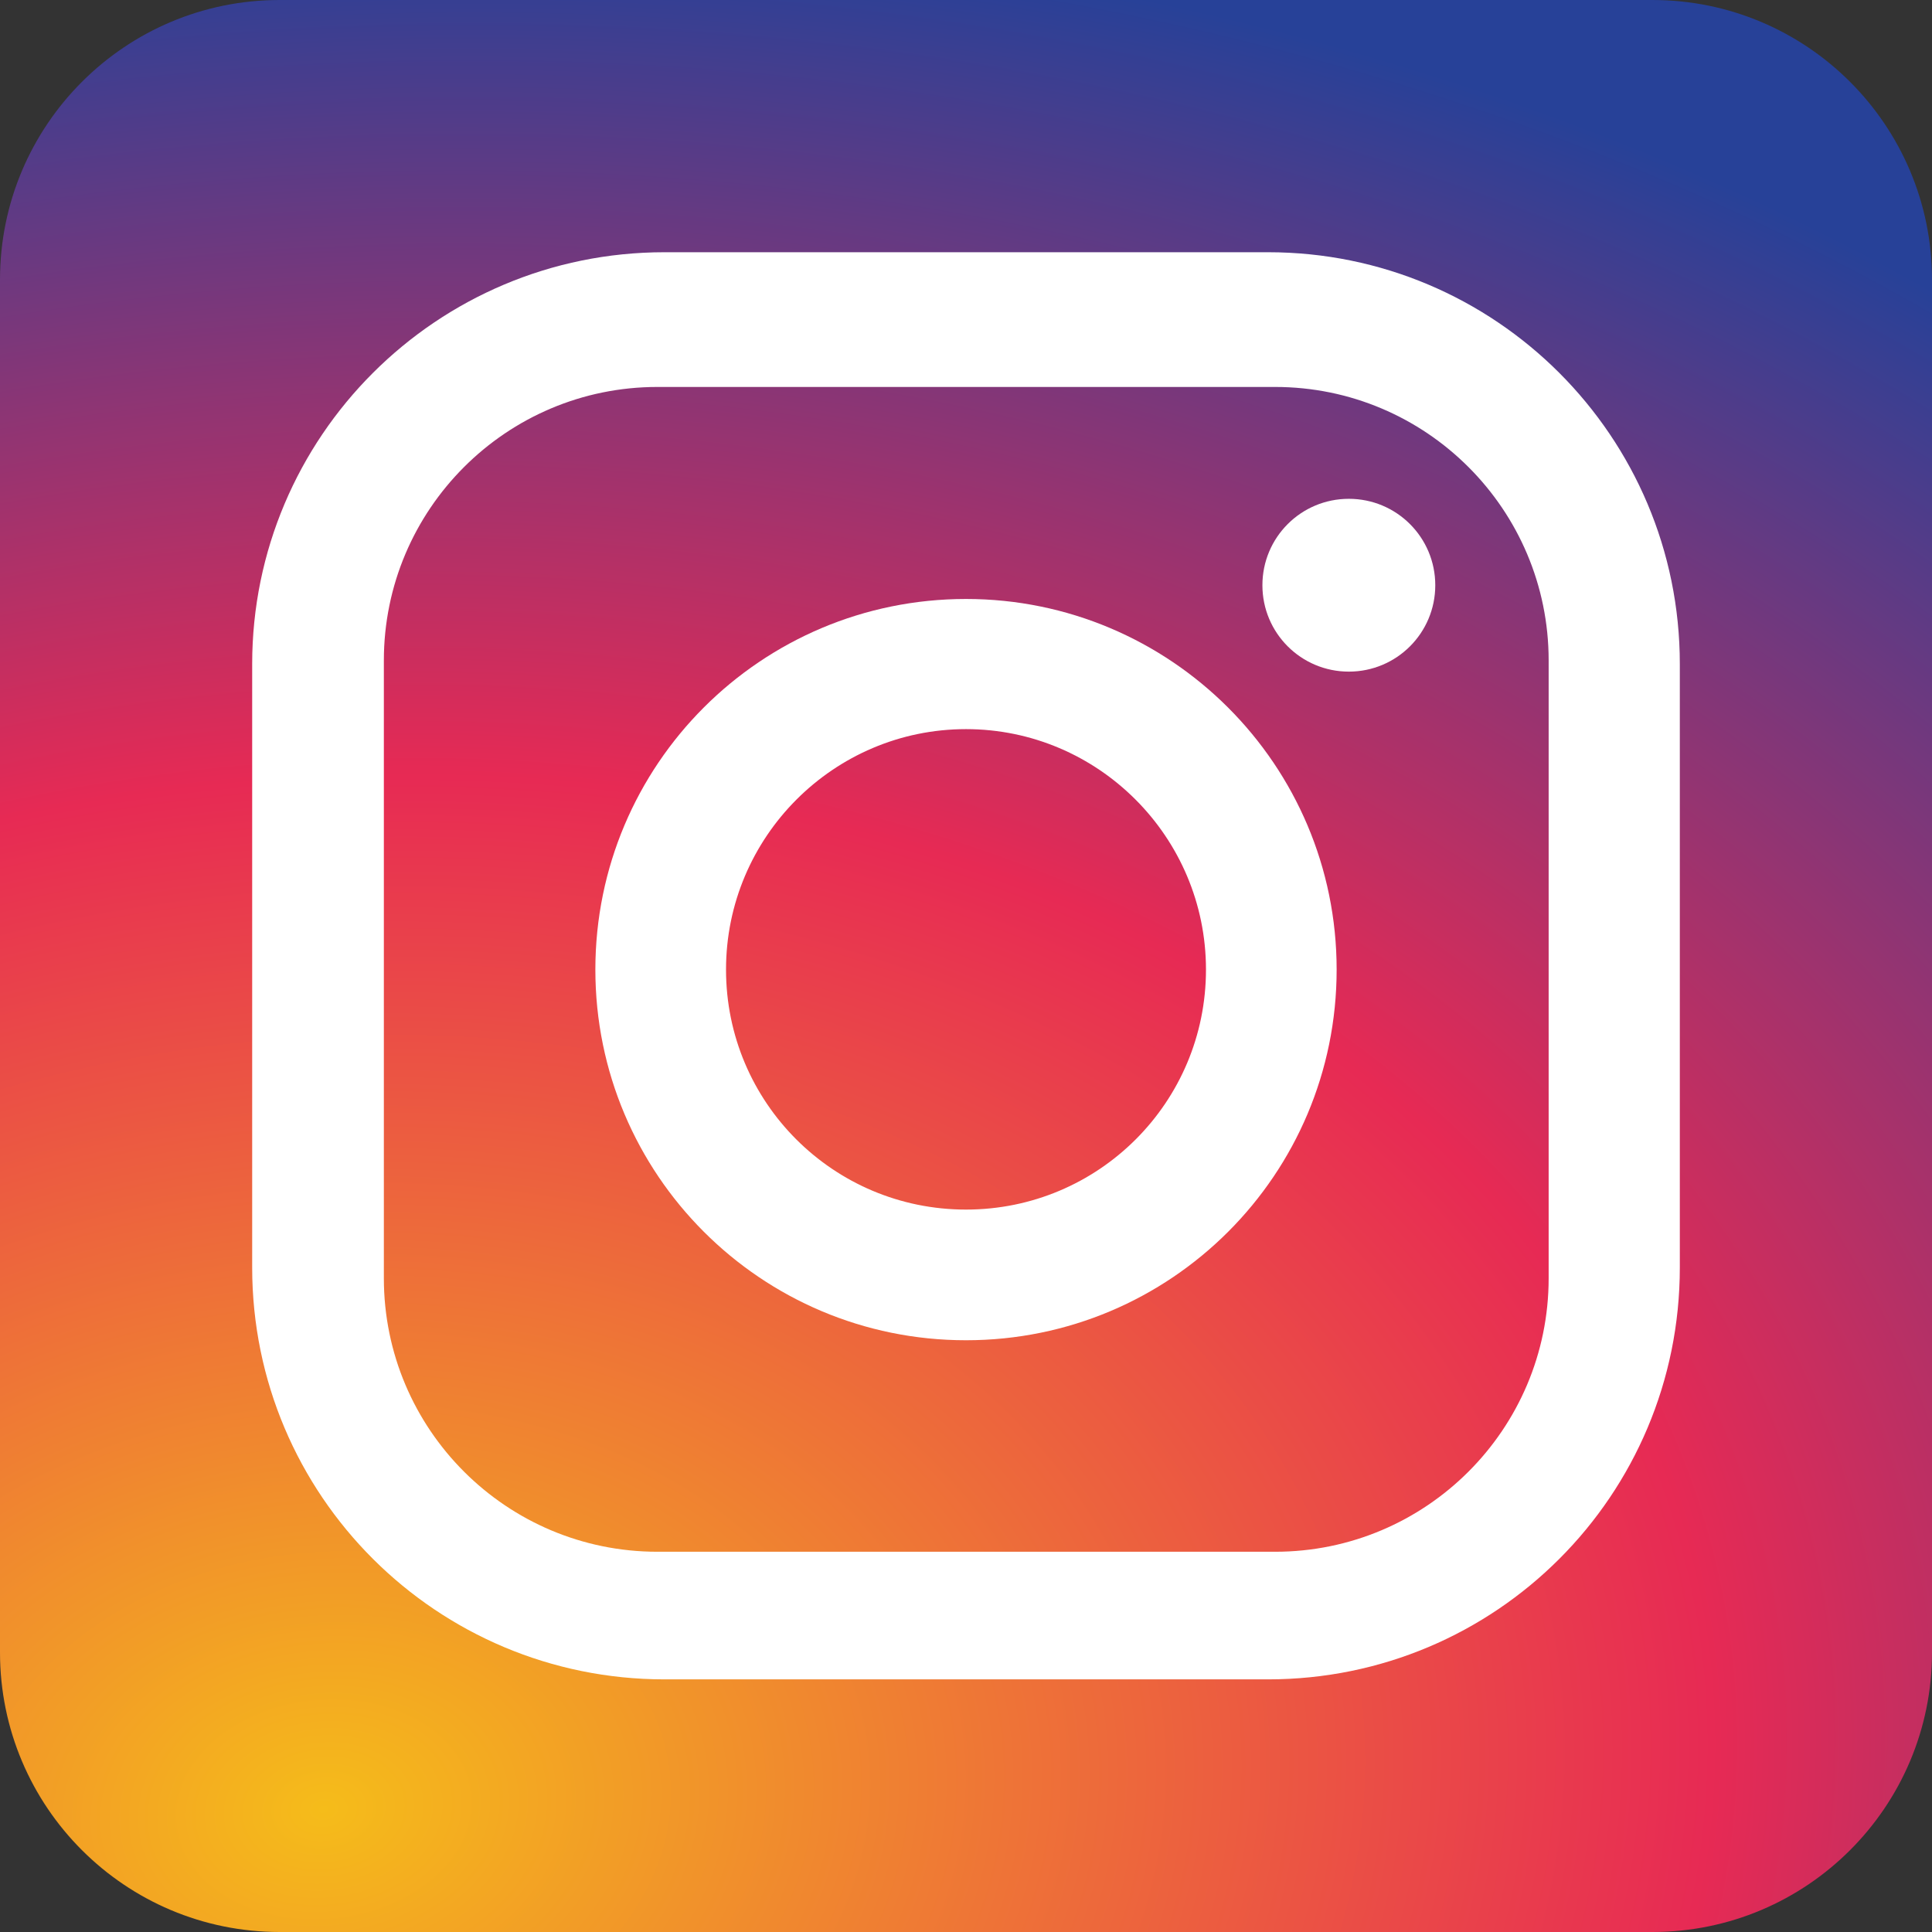
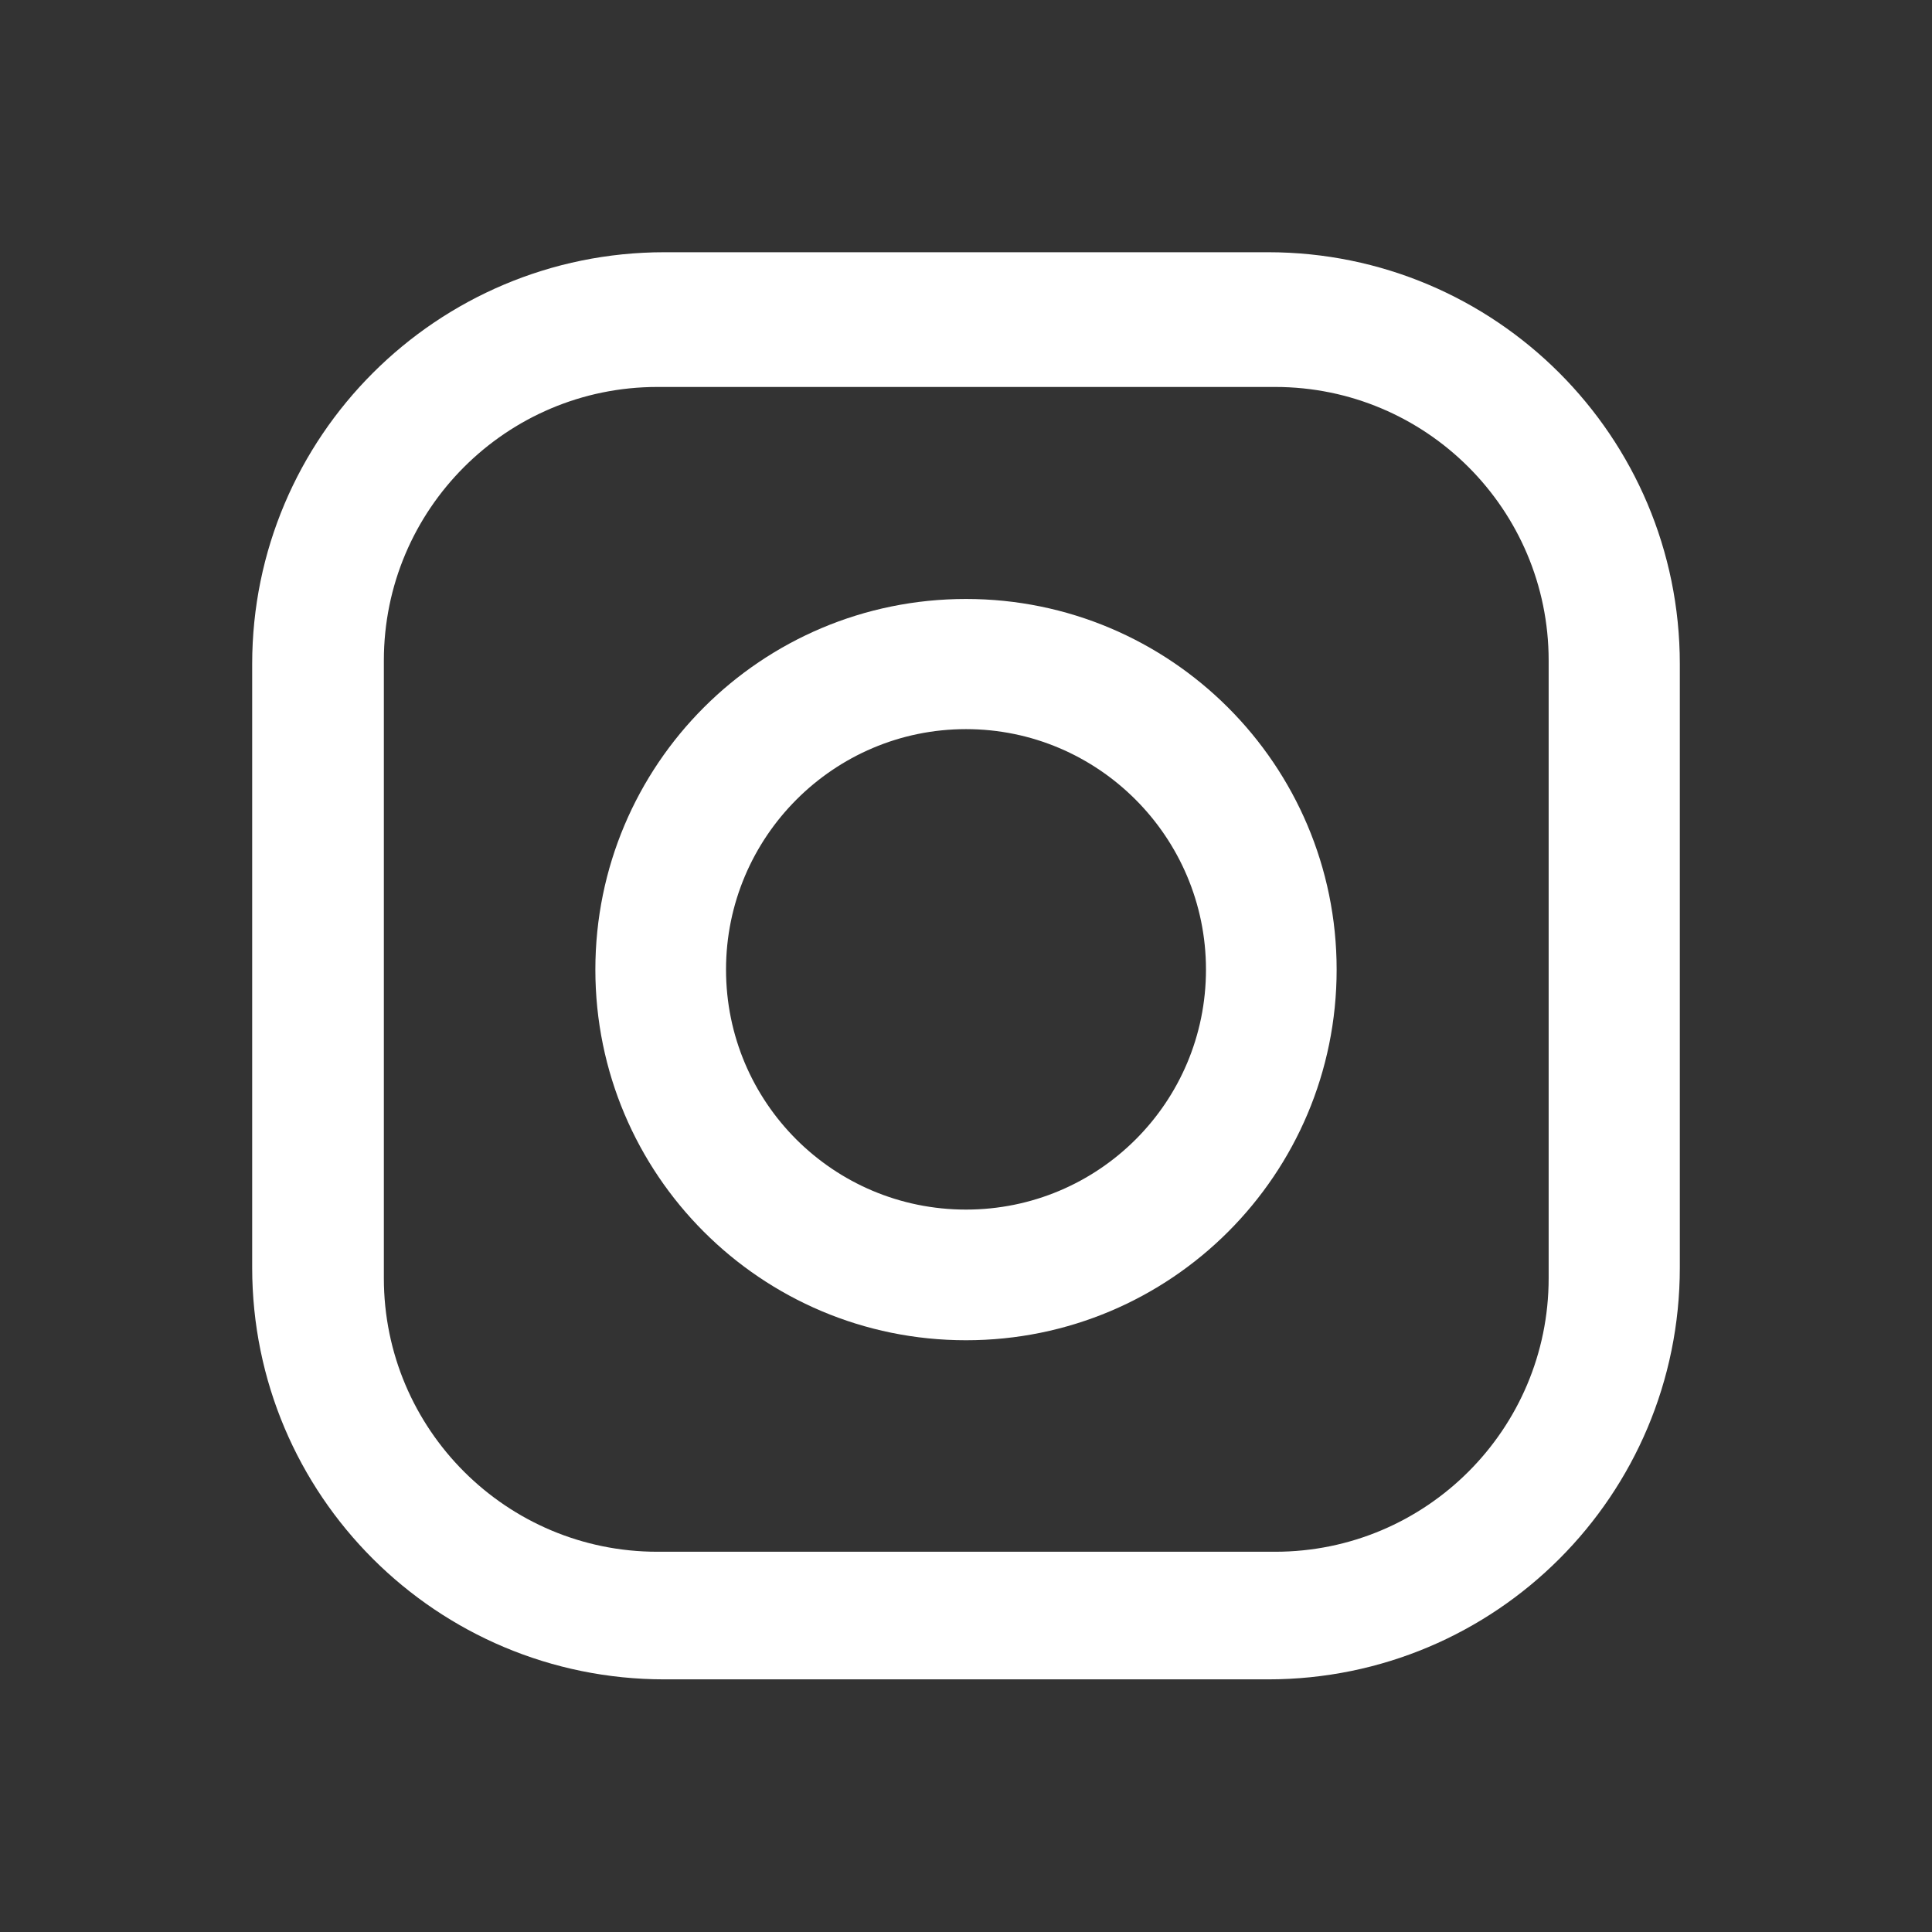
<svg xmlns="http://www.w3.org/2000/svg" width="38" height="38" viewBox="0 0 38 38" fill="none">
  <rect x="0" y="0" width="38" height="38" fill="#333333" stroke="none" />
  <g clip-path="url(#clip0_1250_84939)">
-     <path d="M32.5 0H5.5C2.462 0 0 2.462 0 5.5V32.5C0 35.538 2.462 38 5.5 38H32.5C35.538 38 38 35.538 38 32.5V5.5C38 2.462 35.538 0 32.5 0Z" fill="url(#paint0_radial_1250_84939)" />
    <path d="M24.94 4.961H13.07C8.59 4.961 4.96 8.591 4.96 13.061V24.931C4.96 29.411 8.59 33.031 13.07 33.031H24.94C29.42 33.031 33.04 29.411 33.04 24.931V13.061C33.04 8.581 29.41 4.961 24.94 4.961ZM30.46 25.141C30.46 28.111 28.05 30.521 25.08 30.521H12.93C9.96 30.521 7.55 28.111 7.55 25.141V12.991C7.55 10.021 9.96 7.611 12.93 7.611H25.08C28.05 7.611 30.46 10.021 30.46 12.991V25.141Z" fill="white" />
    <path d="M19 11.781C14.97 11.781 11.71 15.041 11.71 19.071C11.71 23.101 14.97 26.361 19 26.361C23.03 26.361 26.29 23.101 26.29 19.071C26.29 15.041 23.02 11.781 19 11.781ZM19 23.791C16.39 23.791 14.28 21.681 14.28 19.071C14.28 16.461 16.4 14.341 19 14.341C21.6 14.341 23.72 16.461 23.72 19.071C23.72 21.681 21.61 23.791 19 23.791Z" fill="white" />
-     <path d="M26.53 9.811C25.59 9.811 24.83 10.57 24.83 11.511C24.83 12.45 25.59 13.21 26.53 13.21C27.47 13.21 28.23 12.45 28.23 11.511C28.23 10.57 27.47 9.811 26.53 9.811Z" fill="white" />
  </g>
  <defs>
    <radialGradient id="paint0_radial_1250_84939" cx="0" cy="0" r="1" gradientUnits="userSpaceOnUse" gradientTransform="translate(6.834 35.55) rotate(-3.65) scale(48.82 37.103)">
      <stop stop-color="#F5BC1A" />
      <stop offset="0.55" stop-color="#E72A54" />
      <stop offset="1" stop-color="#274198" />
    </radialGradient>
    <clipPath id="clip0_1250_84939">
      <rect width="38" height="38" fill="white" />
    </clipPath>
  </defs>
</svg>